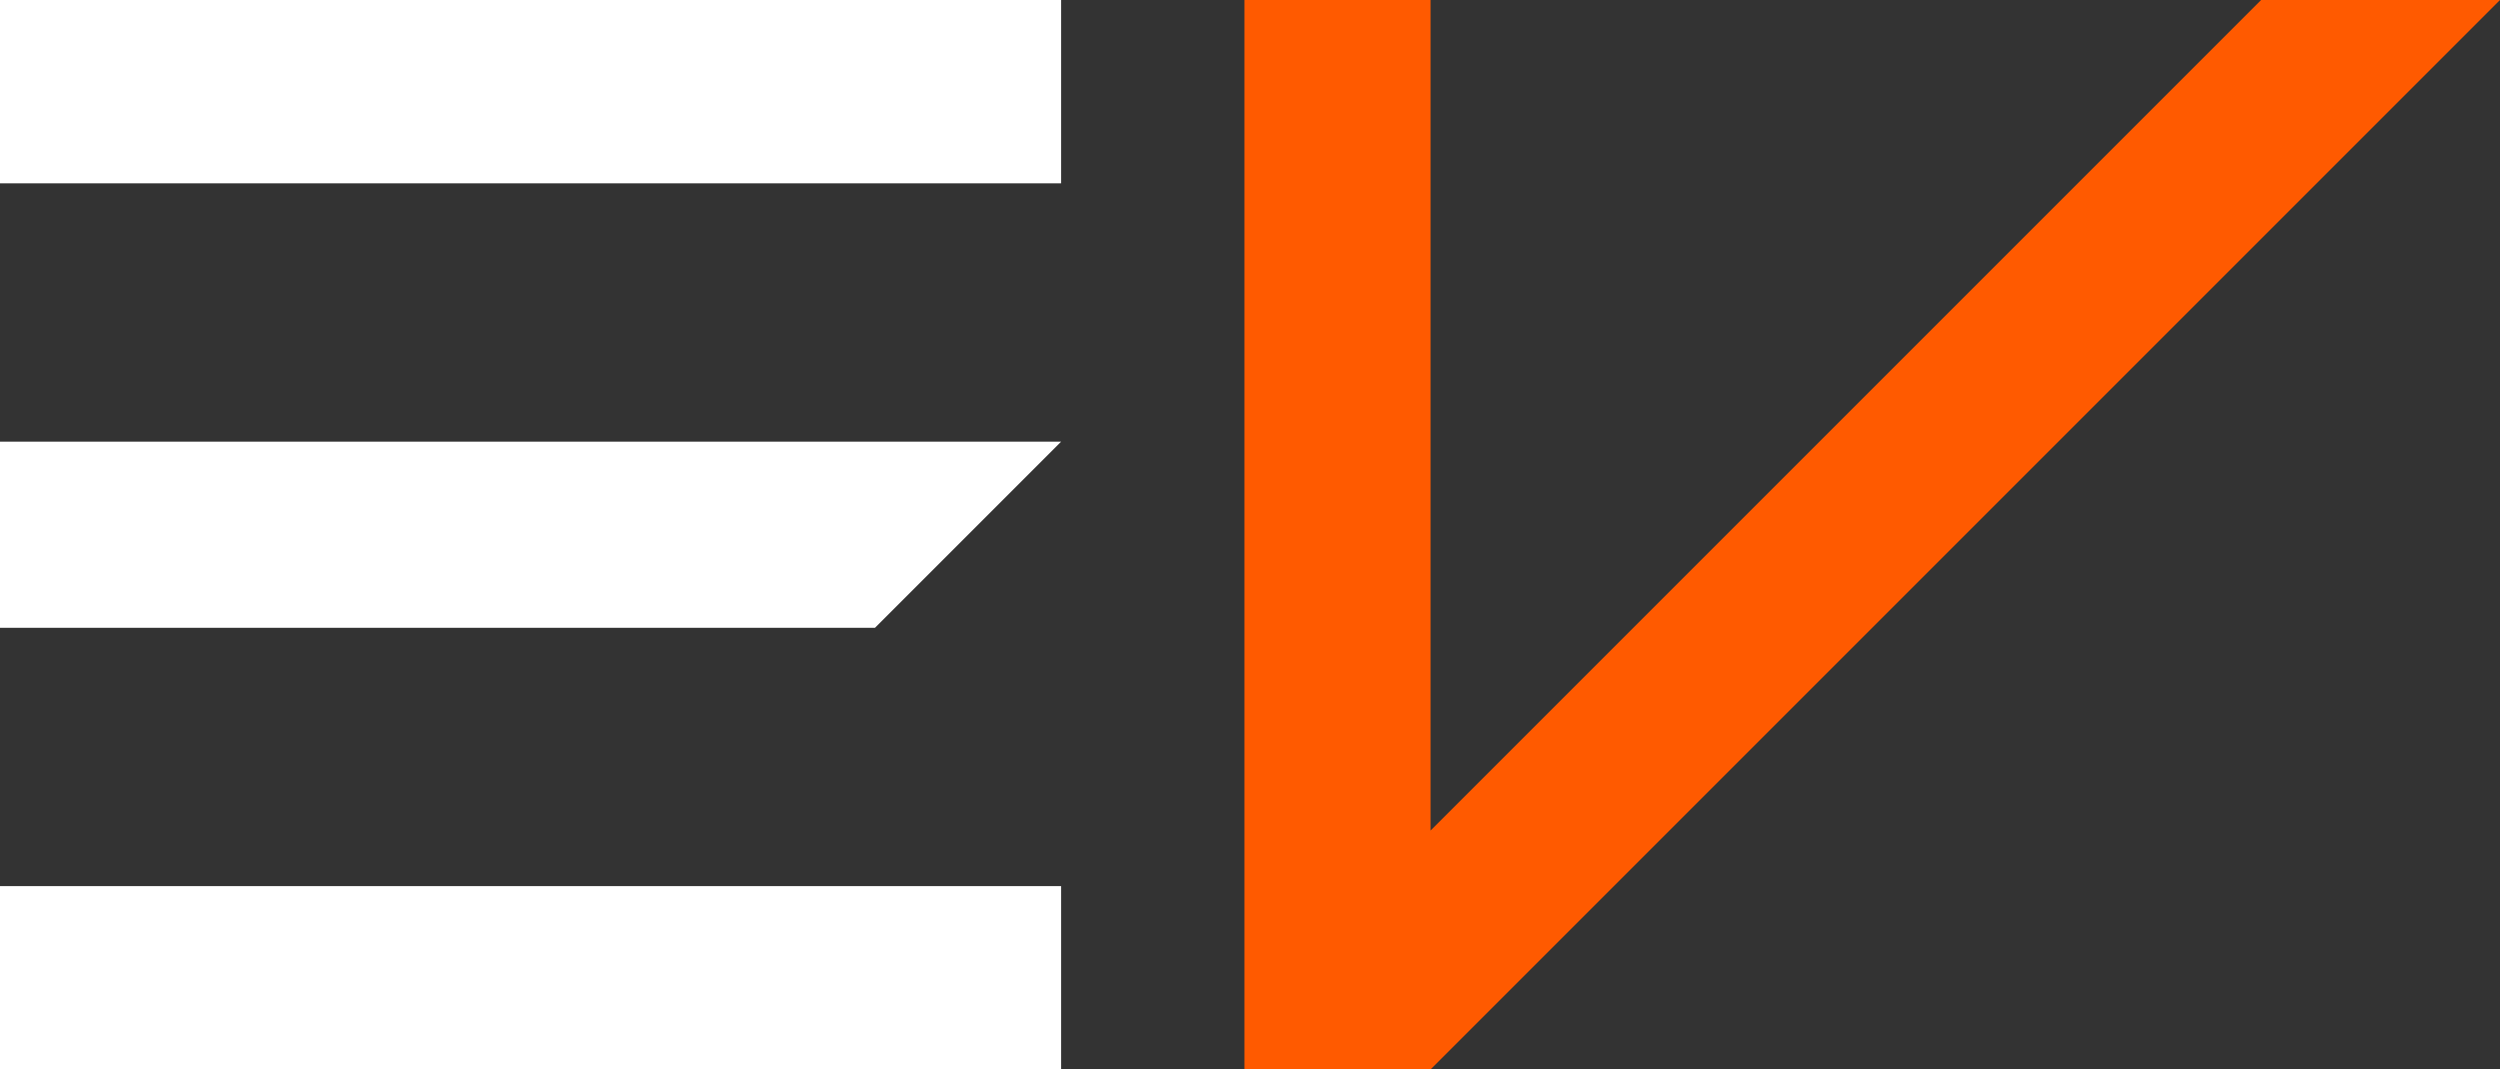
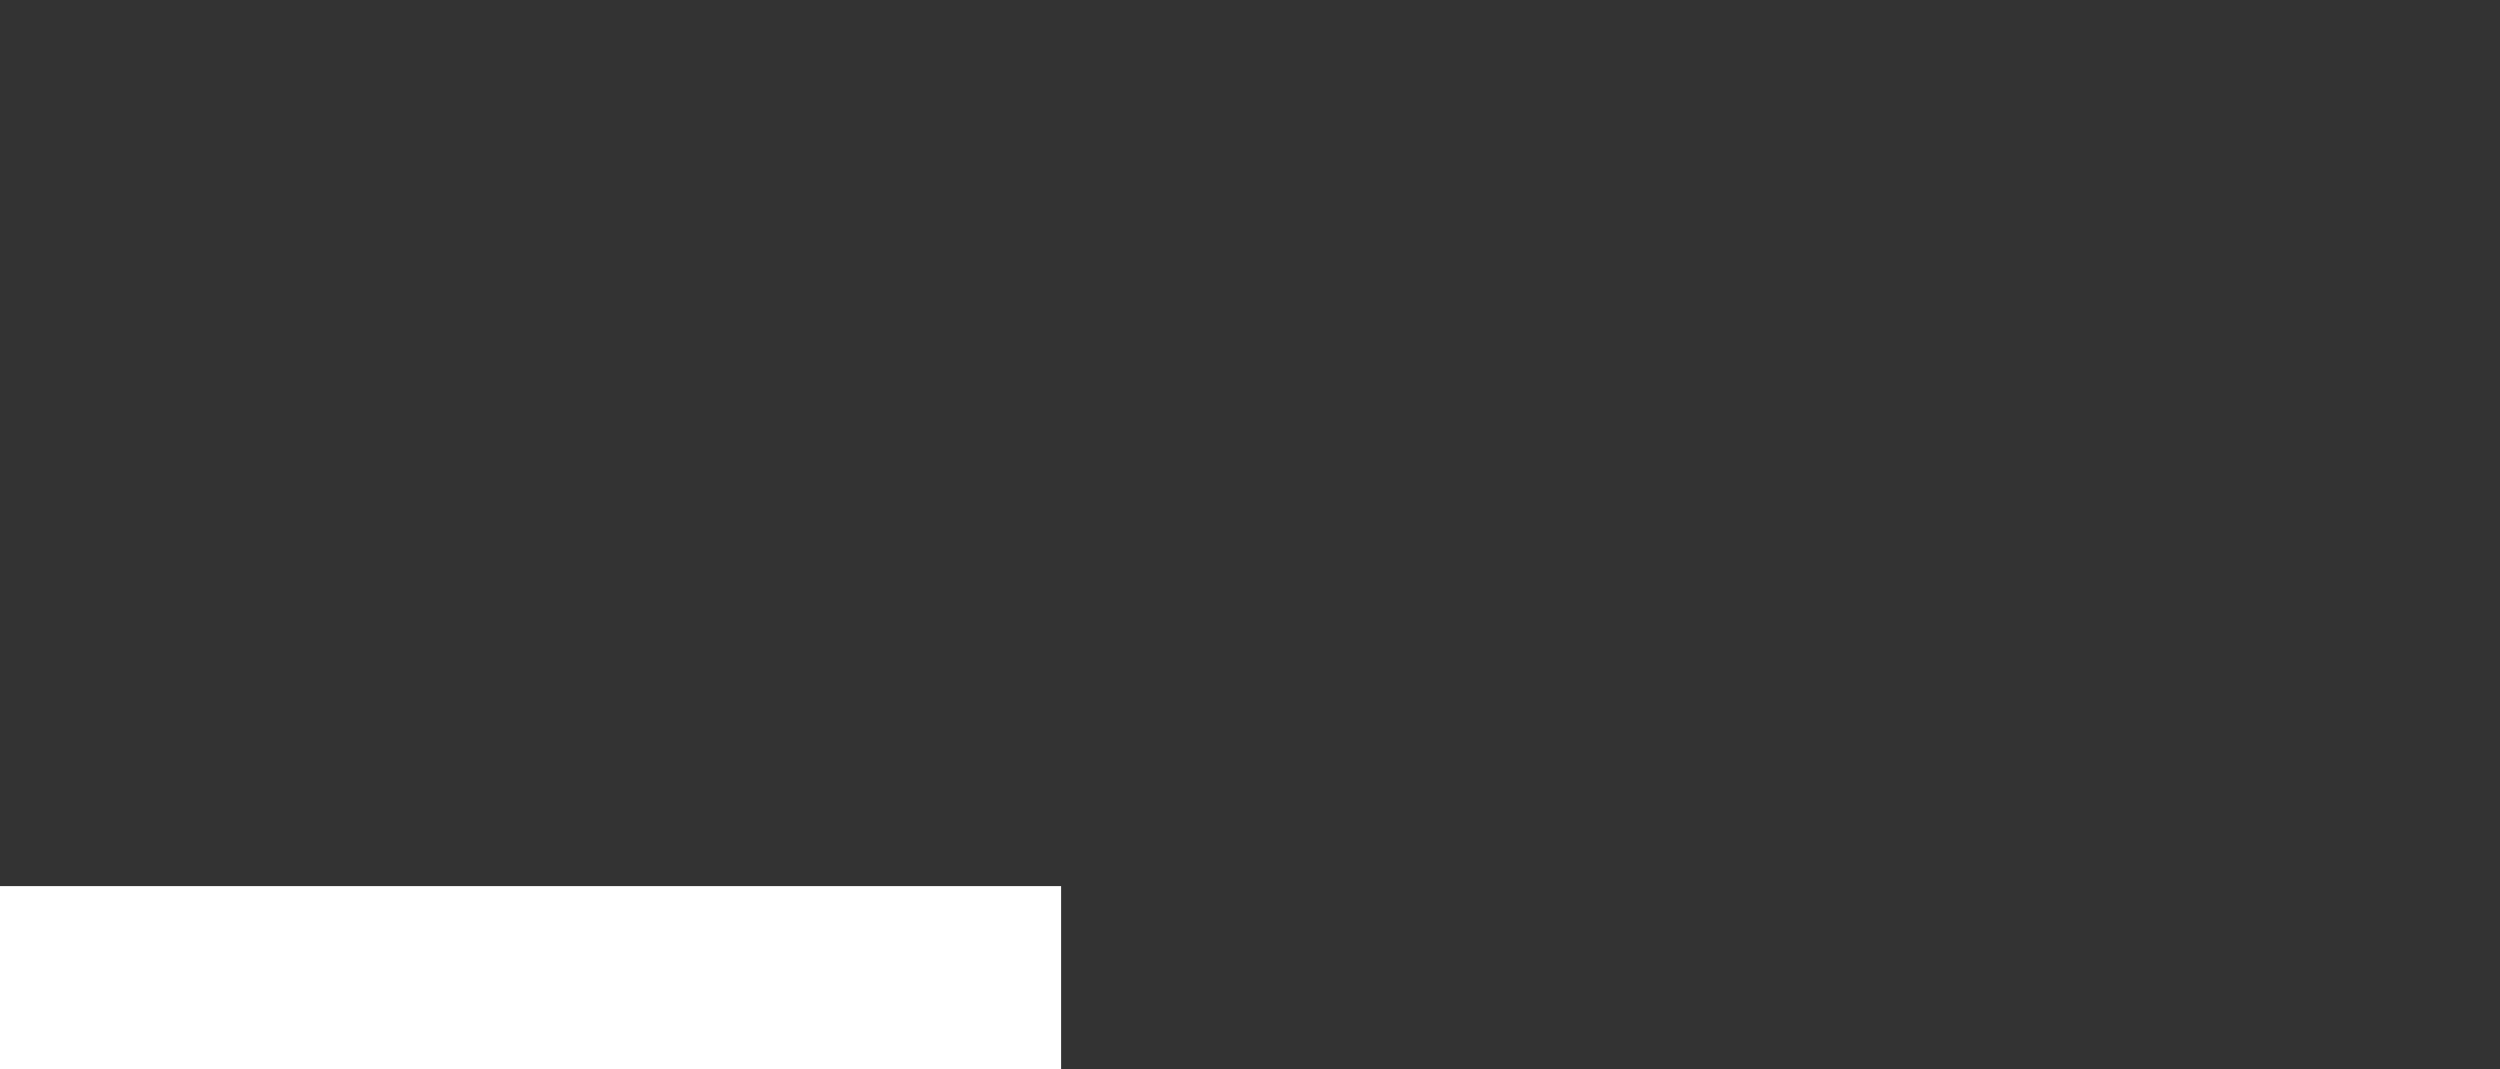
<svg xmlns="http://www.w3.org/2000/svg" version="1.1" id="Layer_1" x="0px" y="0px" viewBox="0 0 90 38.5" style="enable-background:new 0 0 90 38.5;" xml:space="preserve">
  <rect x="0" y="0" width="90" height="38.5" fill="#333333" stroke="none" />
  <style type="text/css">
	.st0{fill:#FFFFFF;}
	.st1{fill:#FF5A00;}
</style>
  <g>
-     <rect class="st0" width="38.2" height="6.6" />
-     <polygon class="st0" points="0,15.9 0,22.6 31.5,22.6 38.2,15.9  " />
    <rect y="31.9" class="st0" width="38.2" height="6.6" />
-     <polygon class="st1" points="81.4,0 51.5,29.9 51.5,0 44.8,0 44.8,38.5 51.5,38.5 51.5,38.5 90,0  " />
  </g>
</svg>